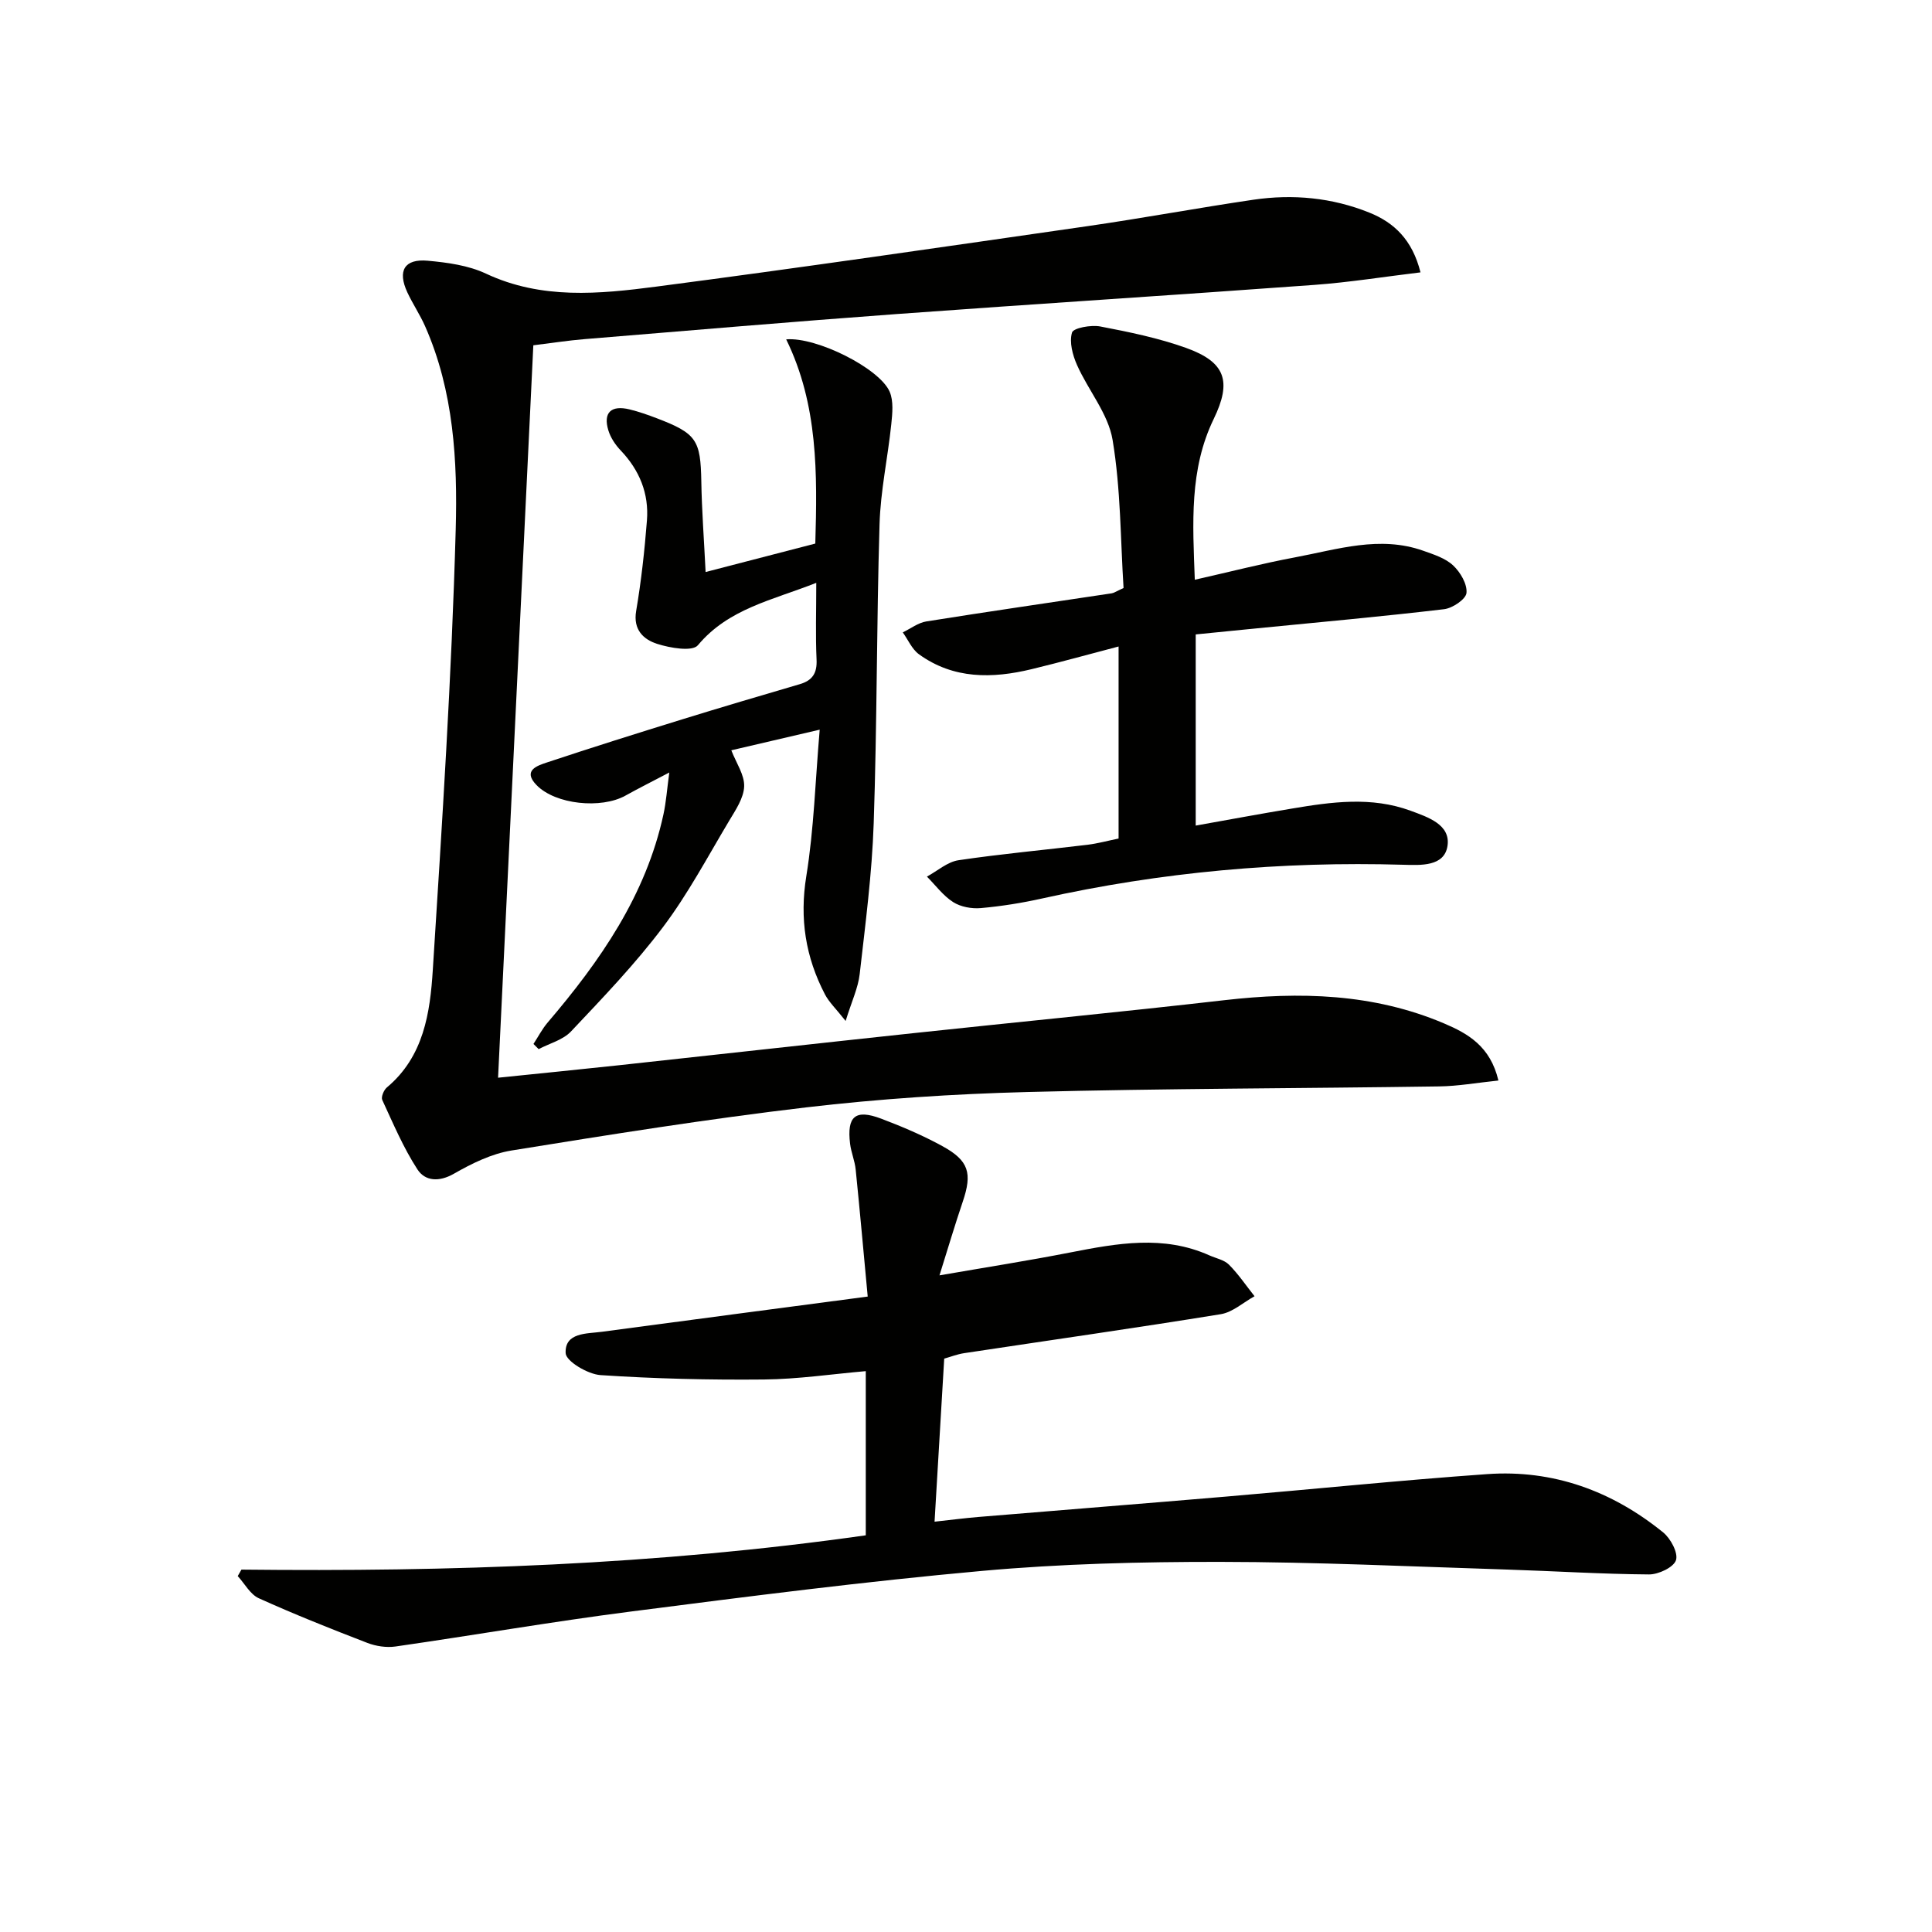
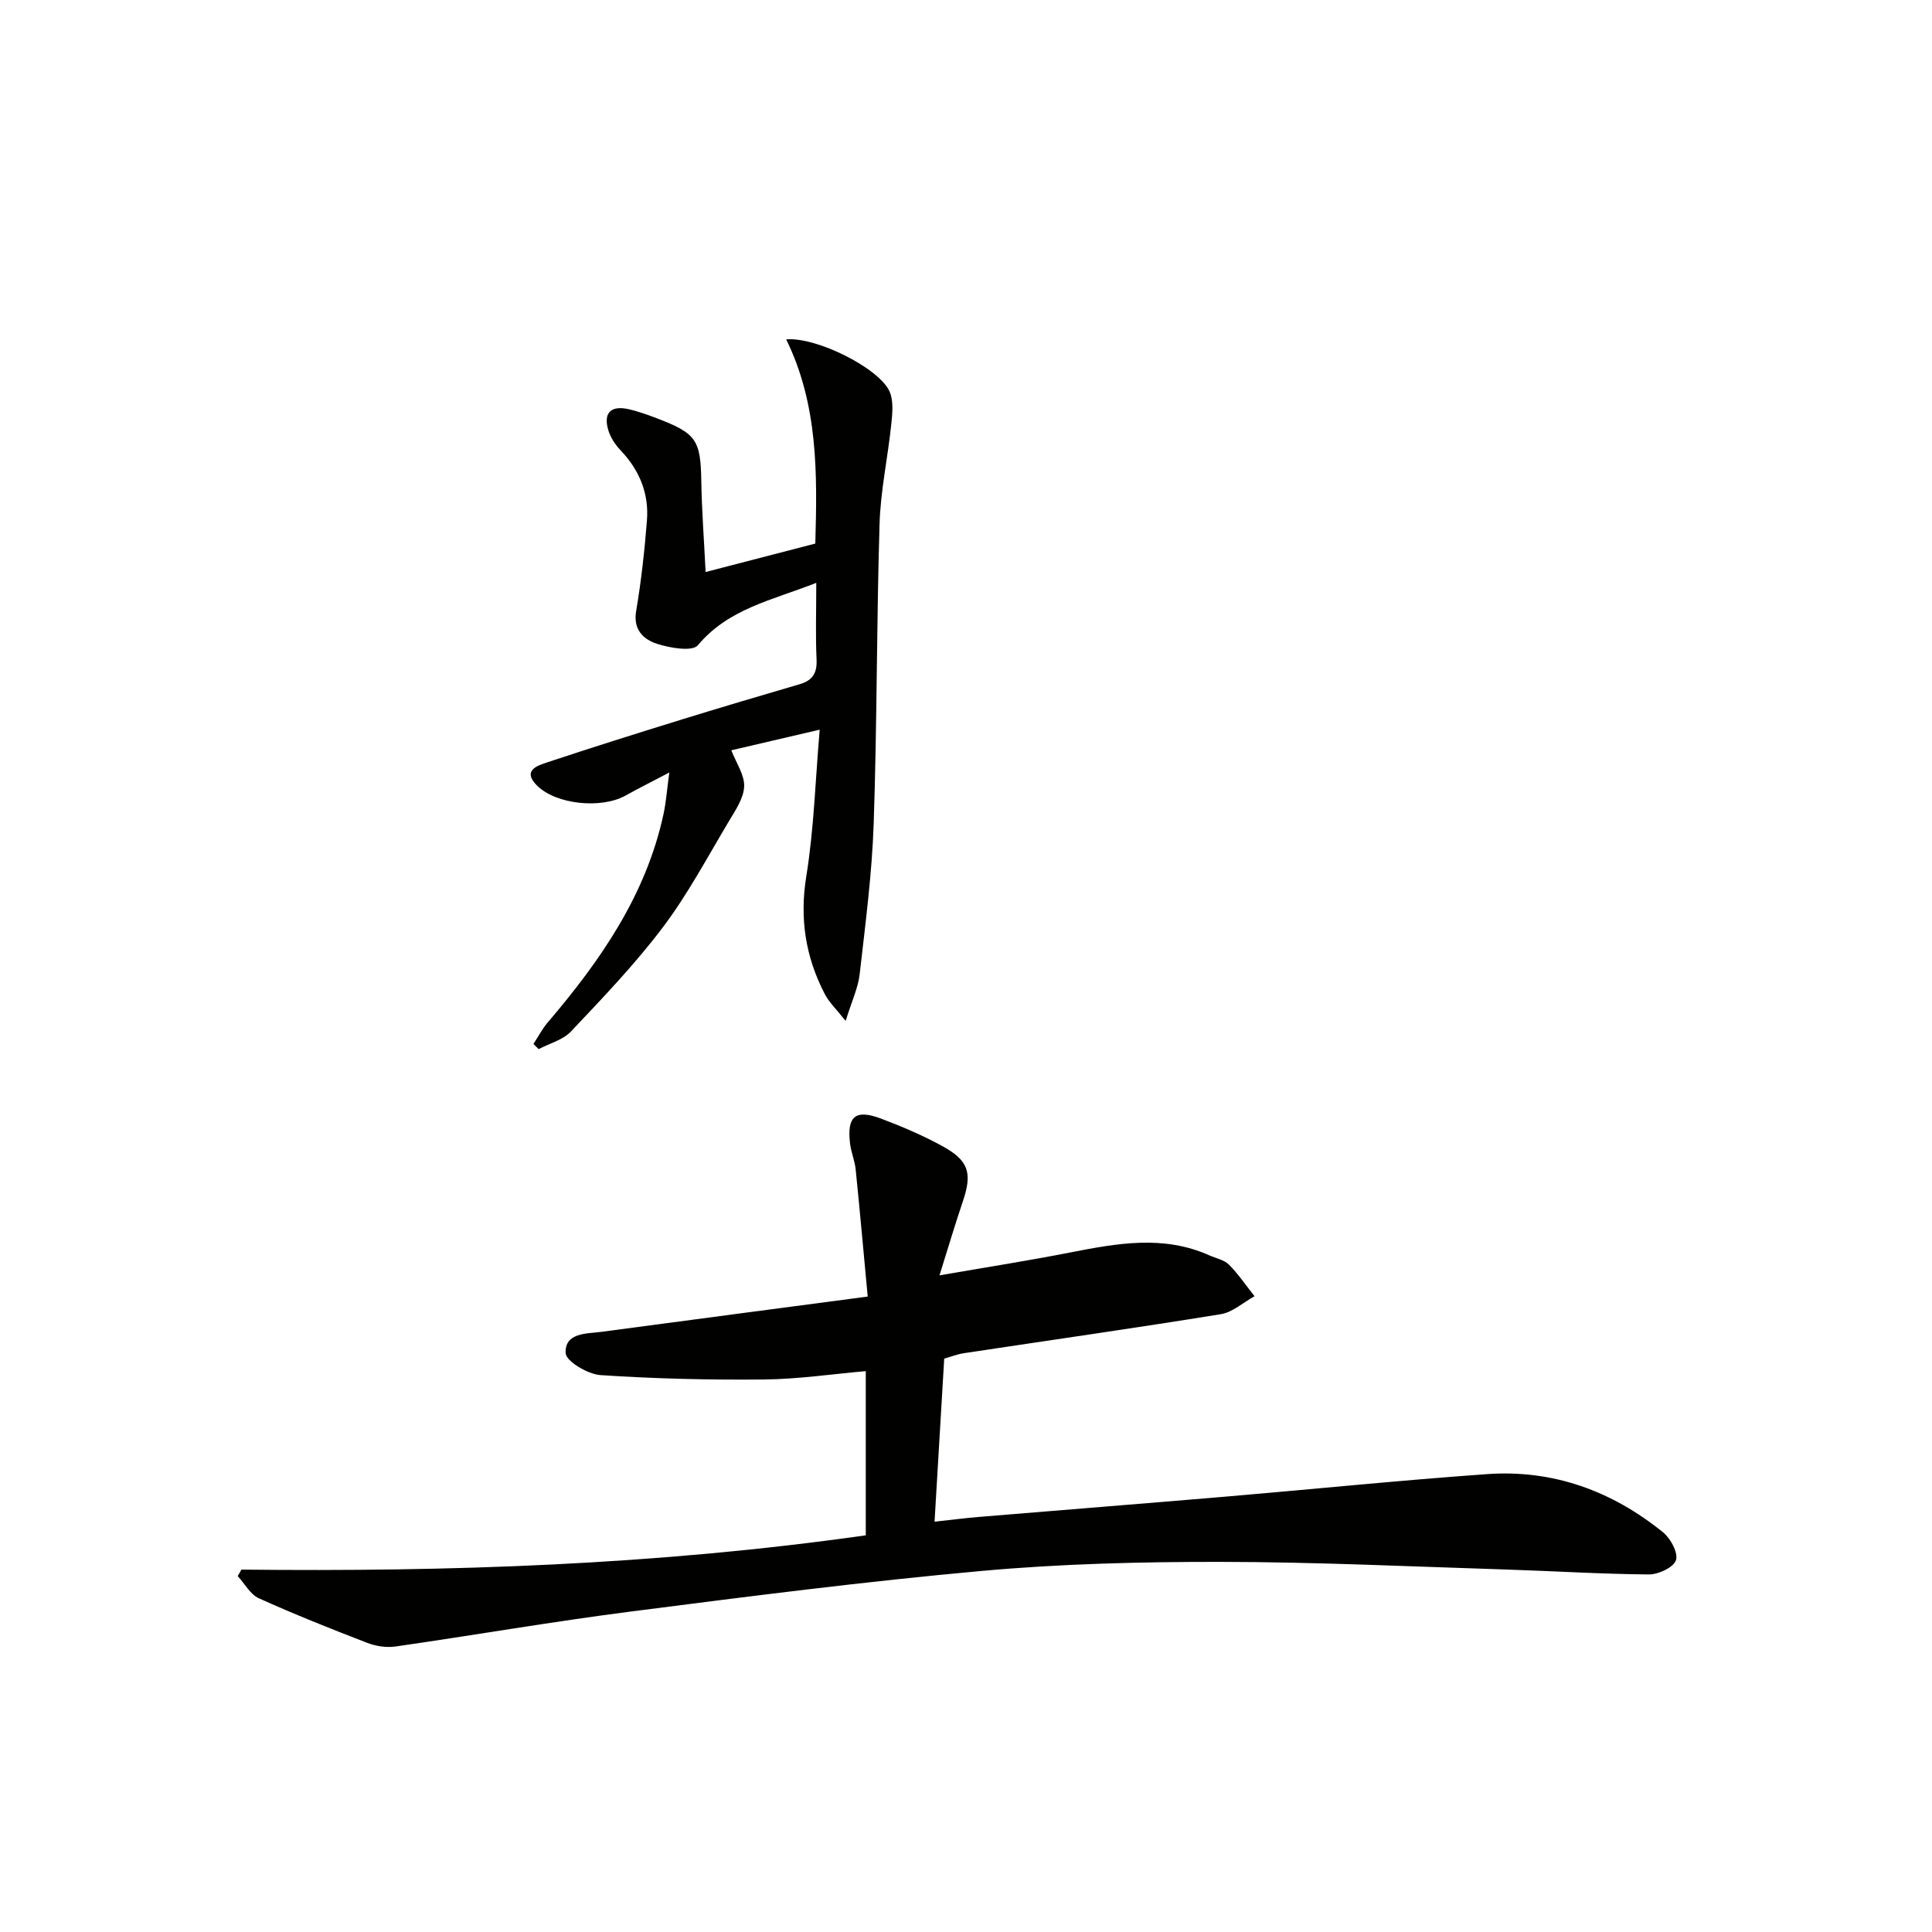
<svg xmlns="http://www.w3.org/2000/svg" enable-background="new 0 0 400 400" viewBox="0 0 400 400">
  <g fill="#010100">
-     <path d="m310.23 223.71c-4.5.47-8.39 1.17-12.29 1.22-28.42.42-56.85.42-85.26 1.16-15.27.4-30.58 1.4-45.75 3.18-20.41 2.4-40.73 5.65-61.03 8.93-4.14.67-8.23 2.69-11.93 4.81-3.1 1.77-5.96 1.53-7.54-.89-2.92-4.49-5.03-9.51-7.29-14.39-.28-.6.32-2.04.94-2.57 7.66-6.4 8.97-15.47 9.53-24.39 1.93-30.36 3.9-60.74 4.74-91.14.39-14.17-.4-28.64-6.33-42.07-1.07-2.42-2.57-4.64-3.69-7.04-2.07-4.46-.61-6.98 4.23-6.54 4.08.37 8.41.96 12.05 2.67 11.51 5.4 23.45 4.23 35.27 2.69 29.78-3.89 59.5-8.23 89.22-12.51 11.5-1.66 22.92-3.79 34.41-5.48 8.18-1.2 16.28-.44 24 2.67 5.15 2.07 8.9 5.64 10.59 12.37-7.56.91-14.71 2.06-21.91 2.59-28.84 2.11-57.7 3.93-86.53 6.04-21.54 1.58-43.07 3.42-64.6 5.19-3.44.28-6.87.82-10.64 1.28-2.42 50.38-4.84 100.62-7.3 151.64 8.64-.89 16.83-1.7 25-2.58 20.31-2.2 40.61-4.47 60.93-6.64 21.47-2.3 42.97-4.37 64.42-6.83 15.58-1.79 30.85-1.42 45.51 4.81 4.95 2.1 9.58 4.74 11.25 11.82z" />
    <path d="m49.99 324.97c43.05.47 85.98-.95 129.26-7.1 0-11.25 0-22.15 0-33.99-7.02.61-14.04 1.66-21.07 1.73-11.29.11-22.6-.16-33.86-.91-2.63-.18-7.14-2.87-7.21-4.55-.19-4.3 4.35-4 7.52-4.42 17.91-2.41 35.84-4.75 55.02-7.29-.84-8.95-1.61-17.63-2.49-26.3-.18-1.8-.94-3.54-1.16-5.34-.69-5.69 1.08-7.21 6.42-5.2 4.34 1.64 8.66 3.48 12.72 5.71 5.48 3 6.18 5.61 4.19 11.48-1.59 4.69-3 9.45-4.82 15.26 9.64-1.67 18.39-3.04 27.07-4.74 9.68-1.89 19.3-3.67 28.83.61 1.37.61 3.04.92 4.03 1.91 1.97 1.98 3.55 4.34 5.3 6.54-2.33 1.28-4.53 3.32-7 3.72-17.68 2.87-35.42 5.39-53.14 8.07-1.44.22-2.83.77-4.11 1.13-.66 11.17-1.31 22.06-2 33.76 3.32-.36 6.2-.74 9.1-.98 17.06-1.42 34.12-2.76 51.17-4.21 18.05-1.53 36.08-3.38 54.14-4.66 13.67-.97 25.87 3.49 36.45 12.08 1.55 1.26 3.14 4.25 2.64 5.75-.5 1.48-3.62 2.95-5.58 2.94-9.8-.07-19.6-.7-29.4-1.01-19.78-.62-39.56-1.57-59.35-1.59-16.45-.02-32.97.39-49.35 1.87-24.29 2.19-48.5 5.3-72.69 8.41-16.28 2.09-32.47 4.9-48.73 7.24-1.89.27-4.06-.06-5.85-.75-7.55-2.91-15.09-5.91-22.46-9.24-1.78-.81-2.92-3.02-4.36-4.59.26-.44.52-.89.77-1.34z" />
-     <path d="m231.59 173.61c0-13.54 0-26.33 0-39.76-6.24 1.64-12.09 3.26-17.99 4.69-8.15 1.97-16.18 2.1-23.34-3.08-1.45-1.05-2.25-3-3.35-4.53 1.62-.78 3.18-2 4.88-2.27 12.78-2.04 25.58-3.89 38.38-5.82.46-.07.88-.38 2.45-1.1-.64-10-.57-20.48-2.27-30.66-.9-5.42-5.03-10.25-7.36-15.5-.92-2.06-1.63-4.75-1.04-6.73.29-.96 3.93-1.62 5.84-1.26 6 1.15 12.06 2.39 17.8 4.45 8.15 2.93 9.47 6.91 5.7 14.69-5.08 10.48-4.35 21.56-3.92 33.3 7.27-1.64 13.98-3.37 20.77-4.64 8.76-1.64 17.52-4.55 26.51-1.37 2.17.77 4.58 1.53 6.2 3.04 1.5 1.4 2.95 3.87 2.77 5.7-.13 1.31-2.9 3.17-4.65 3.37-12.86 1.52-25.76 2.68-38.65 3.95-4.13.41-8.26.82-12.76 1.27v39.58c6.89-1.23 13.38-2.44 19.89-3.52 8.22-1.38 16.47-2.55 24.61.45 3.62 1.33 8.29 2.88 7.63 7.27-.65 4.31-5.54 4.01-9.15 3.91-25.22-.74-50.14 1.5-74.78 6.98-4.17.93-8.42 1.61-12.68 1.99-1.89.17-4.17-.24-5.74-1.24-2.08-1.33-3.64-3.48-5.43-5.28 2.17-1.17 4.24-3.05 6.54-3.39 8.87-1.32 17.81-2.12 26.71-3.2 2.11-.26 4.18-.83 6.43-1.29z" />
    <path d="m169 120.67c-9.13 3.61-18.15 5.32-24.51 12.92-1.14 1.37-5.77.57-8.45-.29-2.79-.9-5-2.9-4.33-6.81 1.05-6.19 1.74-12.46 2.23-18.72.44-5.58-1.53-10.41-5.43-14.51-1.11-1.16-2.1-2.65-2.56-4.17-1.11-3.66.57-5.26 4.39-4.33 1.93.47 3.82 1.14 5.68 1.85 8.21 3.14 9.03 4.5 9.18 13.09.1 5.94.55 11.87.89 18.73 8.01-2.08 15.15-3.93 22.71-5.89.41-14.4.61-28.72-6.03-42.28 6.3-.54 19.33 6.01 21.42 10.83.84 1.94.57 4.52.34 6.75-.72 6.92-2.23 13.79-2.43 20.71-.62 20.63-.51 41.28-1.21 61.9-.35 10.43-1.72 20.83-2.9 31.22-.32 2.84-1.63 5.57-2.91 9.71-2.03-2.57-3.44-3.89-4.28-5.5-4.02-7.71-5.29-15.69-3.86-24.5 1.58-9.75 1.86-19.71 2.77-30.31-7.07 1.65-12.86 3-18.3 4.27 1.02 2.64 2.75 5.09 2.66 7.48-.09 2.42-1.78 4.9-3.12 7.14-4.43 7.41-8.51 15.12-13.68 21.98-5.76 7.65-12.45 14.62-19.04 21.6-1.66 1.77-4.45 2.48-6.71 3.67-.36-.36-.72-.71-1.07-1.07.97-1.48 1.79-3.09 2.93-4.43 10.89-12.76 20.34-26.33 23.98-43.1.55-2.52.73-5.13 1.21-8.67-3.58 1.88-6.36 3.27-9.07 4.78-5.02 2.8-14.48 1.86-18.4-2.16-2.98-3.05.14-4.04 2.19-4.72 9.3-3.09 18.64-6.03 28-8.92 8.08-2.5 16.19-4.89 24.3-7.27 2.64-.77 3.61-2.31 3.47-5.12-.23-4.94-.06-9.94-.06-15.86z" />
  </g>
</svg>